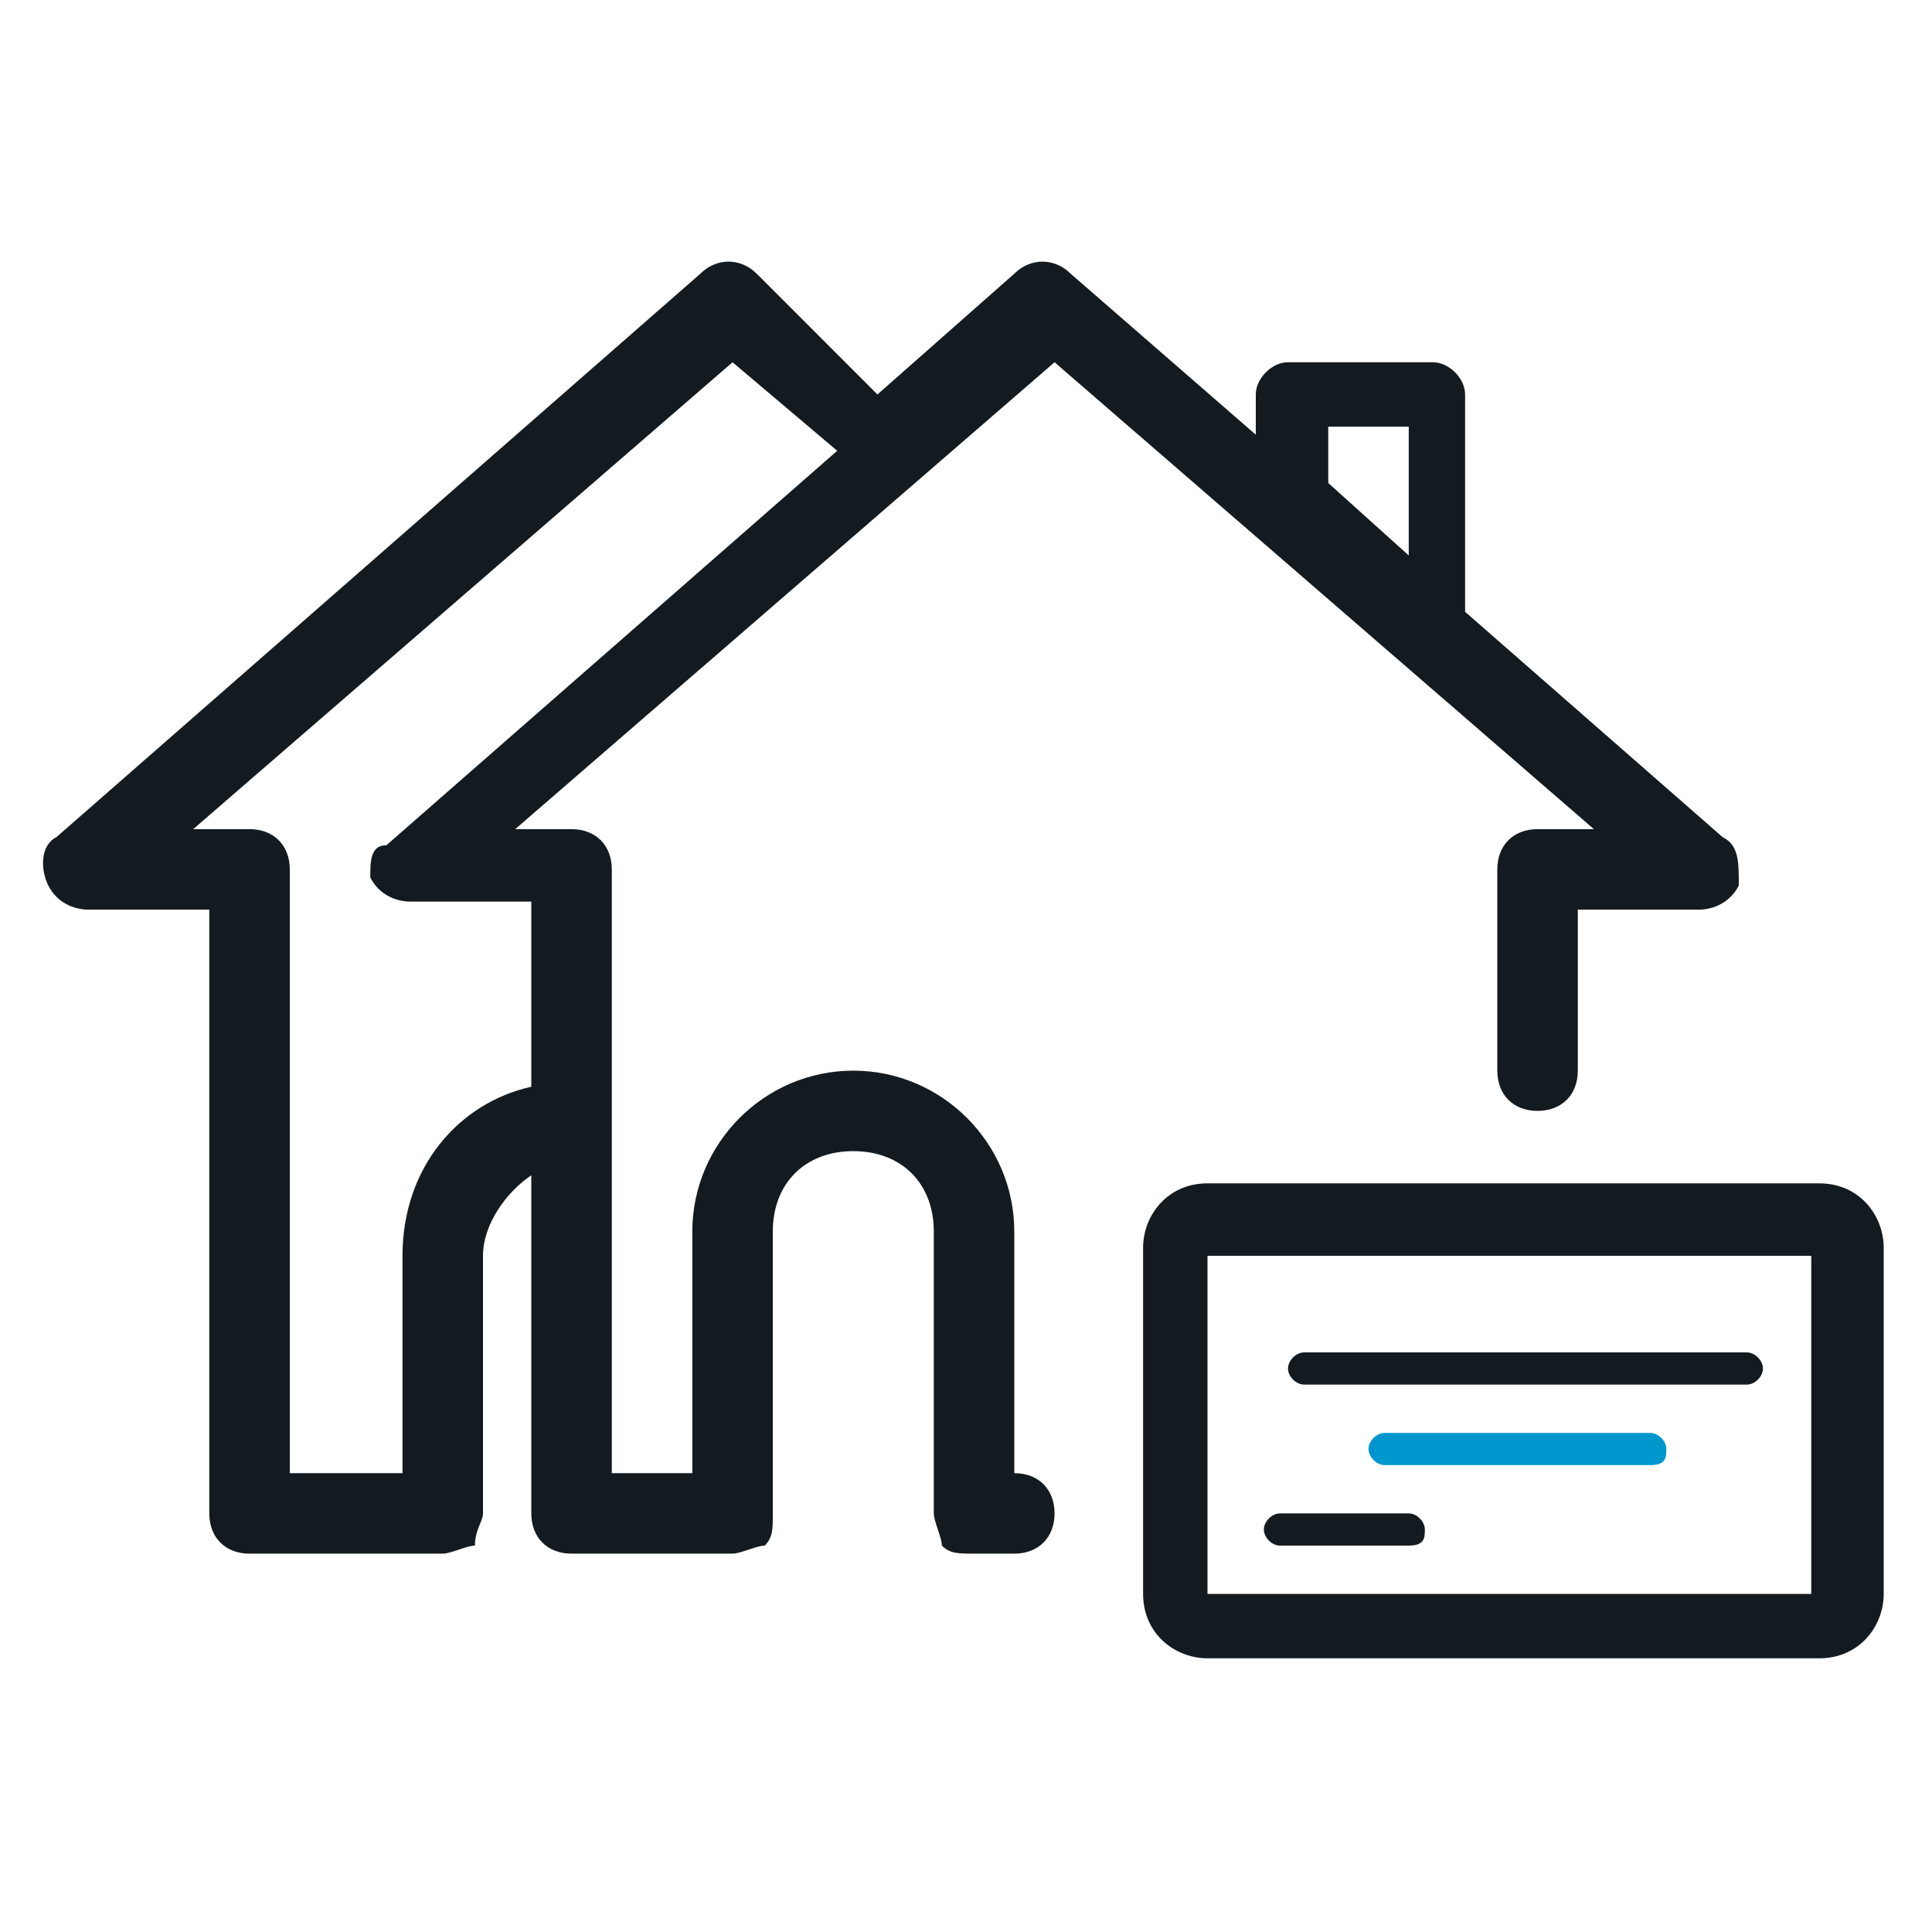
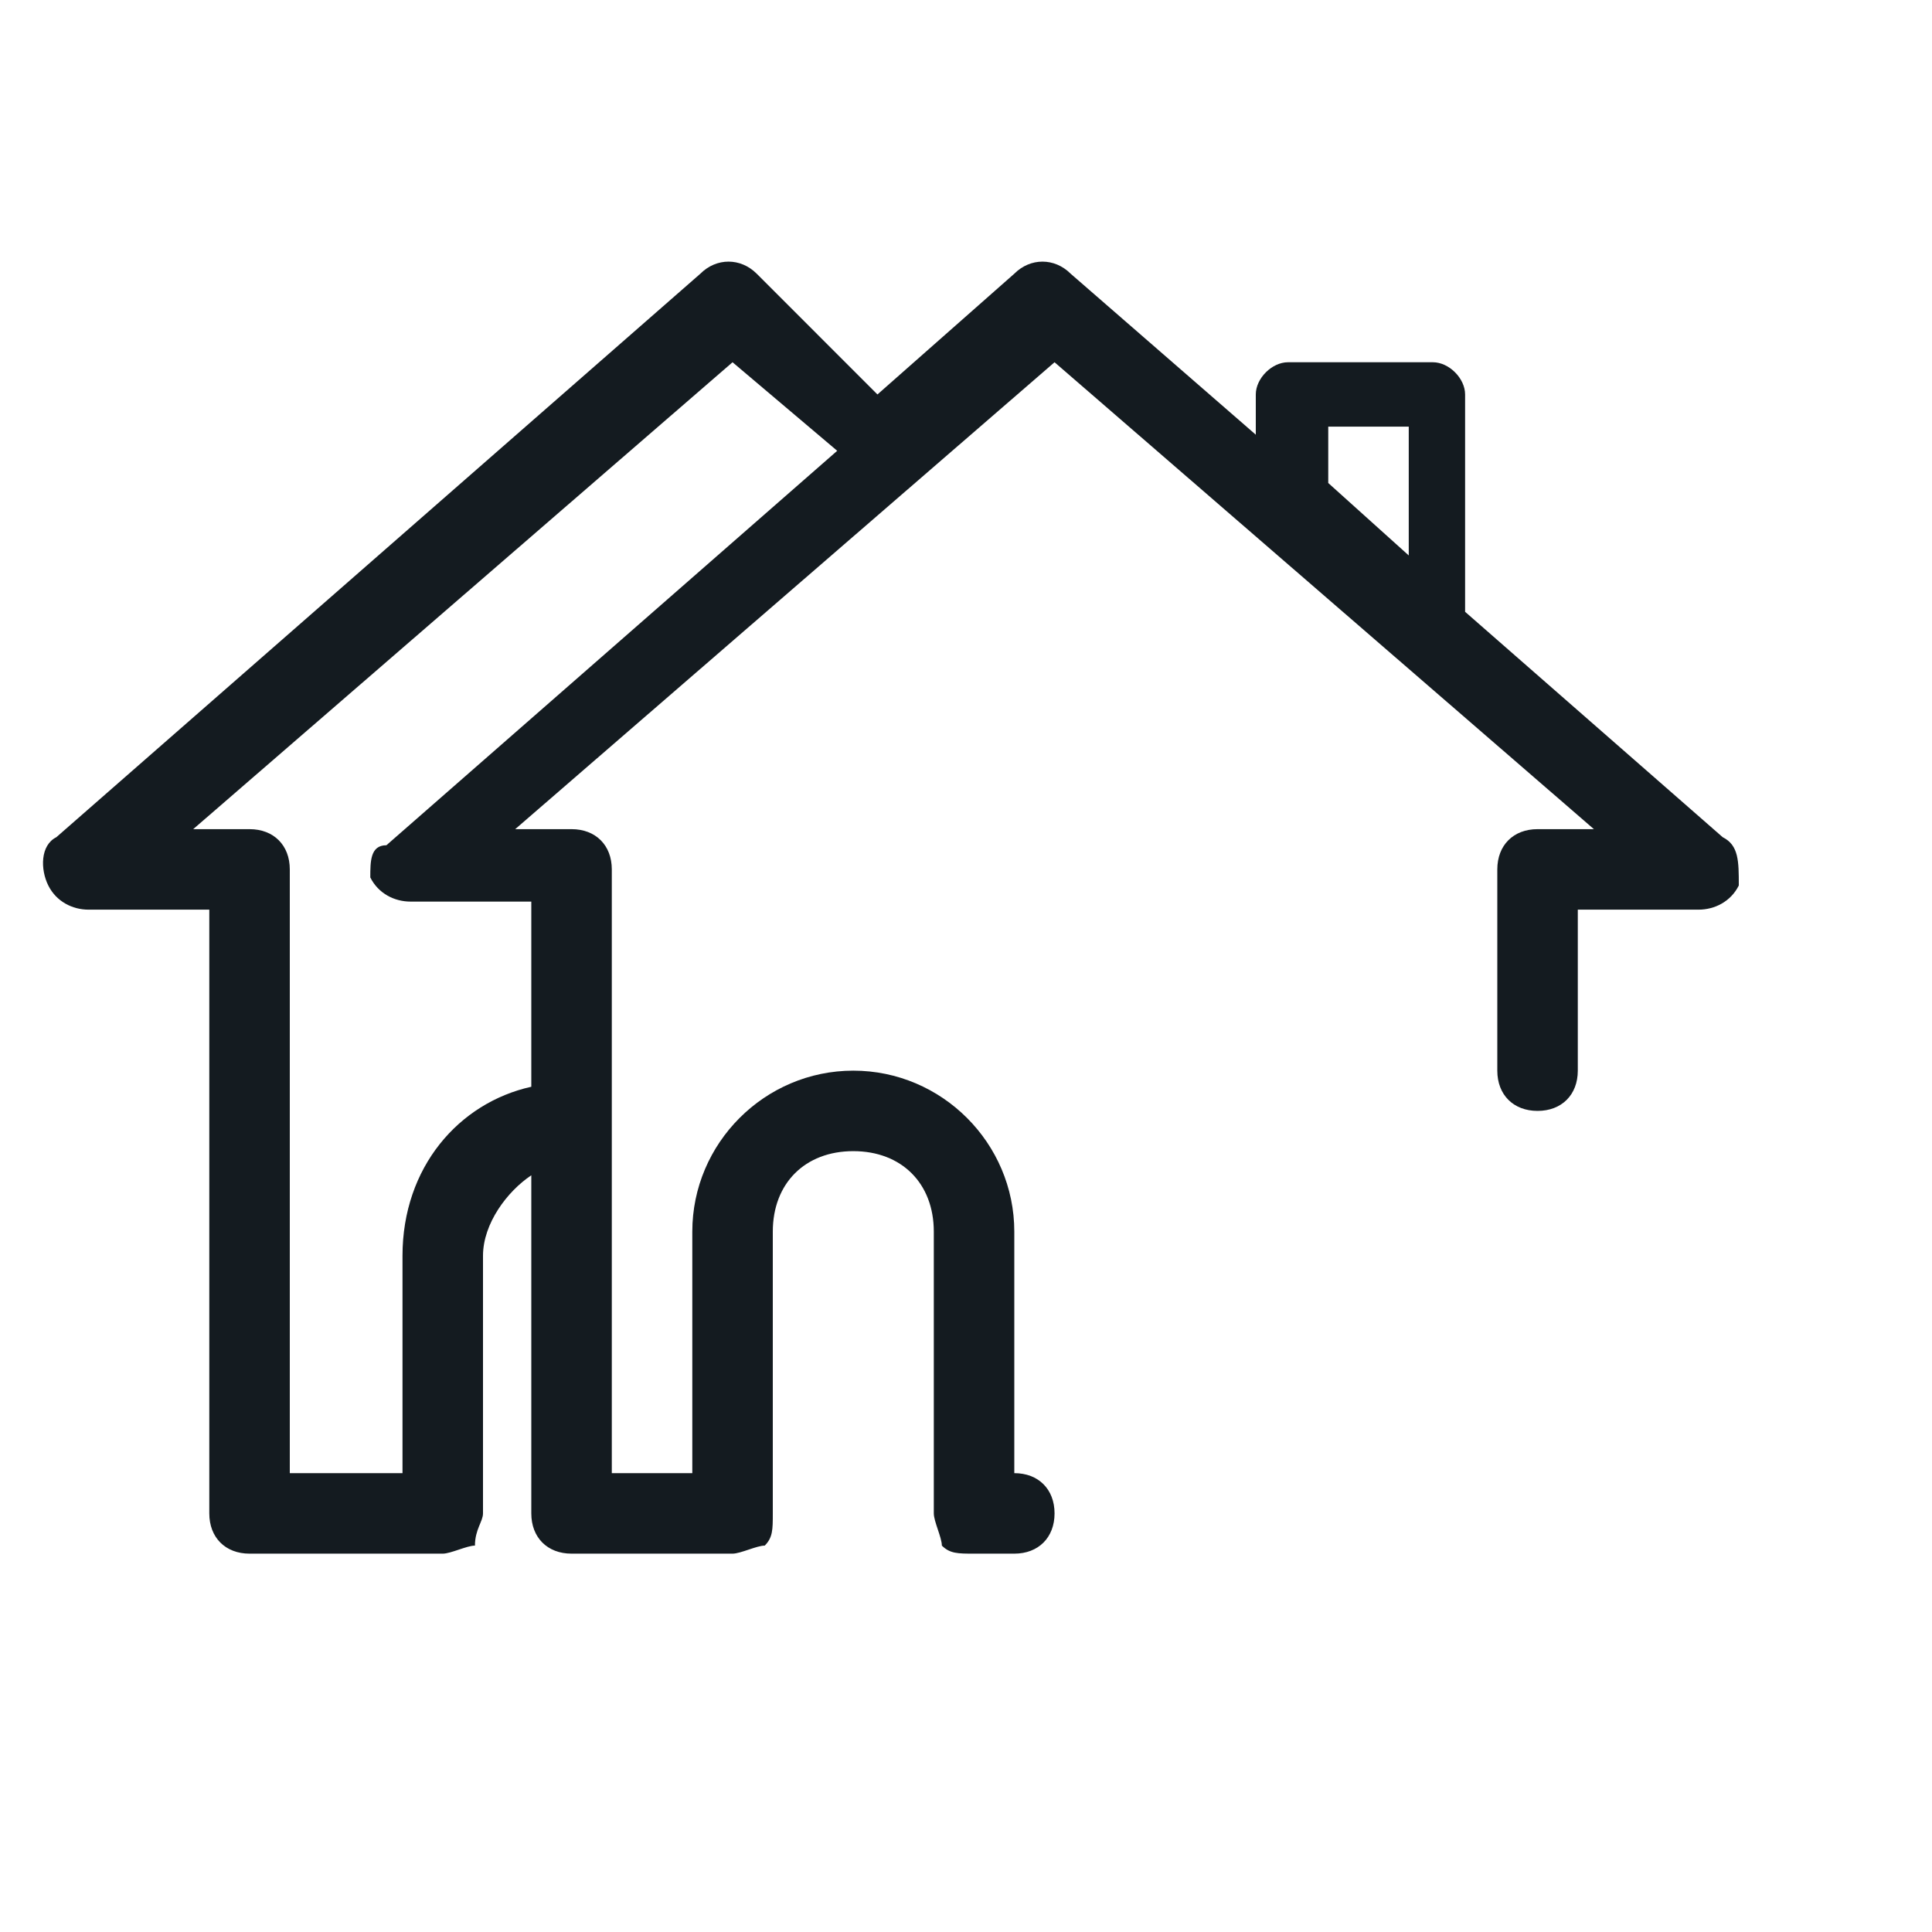
<svg xmlns="http://www.w3.org/2000/svg" version="1.1" id="Layer_1" x="0px" y="0px" viewBox="0 0 24 24" style="enable-background:new 0 0 24 24;" xml:space="preserve">
  <style type="text/css"> .st0{fill:#141B20;} .st1{fill:#0097CE;} </style>
  <g>
-     <path class="st0" d="M22.5,15.6v4.2H15v-4.2H22.5 M22.6,14.7h-7.6c-0.5,0-0.8,0.4-0.8,0.8v4.3c0,0.5,0.4,0.8,0.8,0.8h7.6 c0.5,0,0.8-0.4,0.8-0.8v-4.3C23.4,15.1,23.1,14.7,22.6,14.7L22.6,14.7z" />
    <g>
-       <path class="st0" d="M21.7,17.2h-5.5c-0.1,0-0.2-0.1-0.2-0.2s0.1-0.2,0.2-0.2h5.5c0.1,0,0.2,0.1,0.2,0.2S21.8,17.2,21.7,17.2z" />
-     </g>
+       </g>
    <g>
-       <path class="st1" d="M20.5,18.2h-3.3c-0.1,0-0.2-0.1-0.2-0.2s0.1-0.2,0.2-0.2h3.3c0.1,0,0.2,0.1,0.2,0.2S20.7,18.2,20.5,18.2z" />
-     </g>
+       </g>
    <g>
-       <path class="st0" d="M17.5,19.2h-1.6c-0.1,0-0.2-0.1-0.2-0.2s0.1-0.2,0.2-0.2h1.6c0.1,0,0.2,0.1,0.2,0.2S17.7,19.2,17.5,19.2z" />
-     </g>
+       </g>
    <path class="st0" d="M21.4,10.4l-3.2-2.8V4.9c0-0.2-0.2-0.4-0.4-0.4h-1.8c-0.2,0-0.4,0.2-0.4,0.4v0.5l-2.3-2 c-0.2-0.2-0.5-0.2-0.7,0l-1.7,1.5L9.4,3.4c-0.2-0.2-0.5-0.2-0.7,0l-8,7c-0.2,0.1-0.2,0.4-0.1,0.6c0.1,0.2,0.3,0.3,0.5,0.3h1.5v7.5 c0,0.3,0.2,0.5,0.5,0.5l2.4,0h0c0.1,0,0.3-0.1,0.4-0.1C5.9,19,6,18.9,6,18.8v-3.2c0-0.4,0.3-0.8,0.6-1v4.2c0,0.3,0.2,0.5,0.5,0.5 l2,0c0,0,0,0,0,0c0.1,0,0.3-0.1,0.4-0.1c0.1-0.1,0.1-0.2,0.1-0.4v-3.5c0-0.6,0.4-1,1-1s1,0.4,1,1v3.5c0,0.1,0.1,0.3,0.1,0.4 c0.1,0.1,0.2,0.1,0.4,0.1h0l0.5,0c0.3,0,0.5-0.2,0.5-0.5c0-0.3-0.2-0.5-0.5-0.5v-3c0-1.1-0.9-2-2-2s-2,0.9-2,2v3l-1,0v-7.5 c0-0.3-0.2-0.5-0.5-0.5H6.4l6.7-5.8l6.7,5.8h-0.7c-0.3,0-0.5,0.2-0.5,0.5v2.5c0,0.3,0.2,0.5,0.5,0.5s0.5-0.2,0.5-0.5v-2h1.5 c0.2,0,0.4-0.1,0.5-0.3C21.6,10.7,21.6,10.5,21.4,10.4z M4.6,10.9c0.1,0.2,0.3,0.3,0.5,0.3h1.5v2.3c-0.9,0.2-1.6,1-1.6,2.1v2.7 l-1.4,0v-7.5c0-0.3-0.2-0.5-0.5-0.5H2.4l6.7-5.8l1.3,1.1l-5.6,4.9C4.6,10.5,4.6,10.7,4.6,10.9z M16.5,5.3h1v1.6l-1-0.9V5.3z" />
  </g>
</svg>